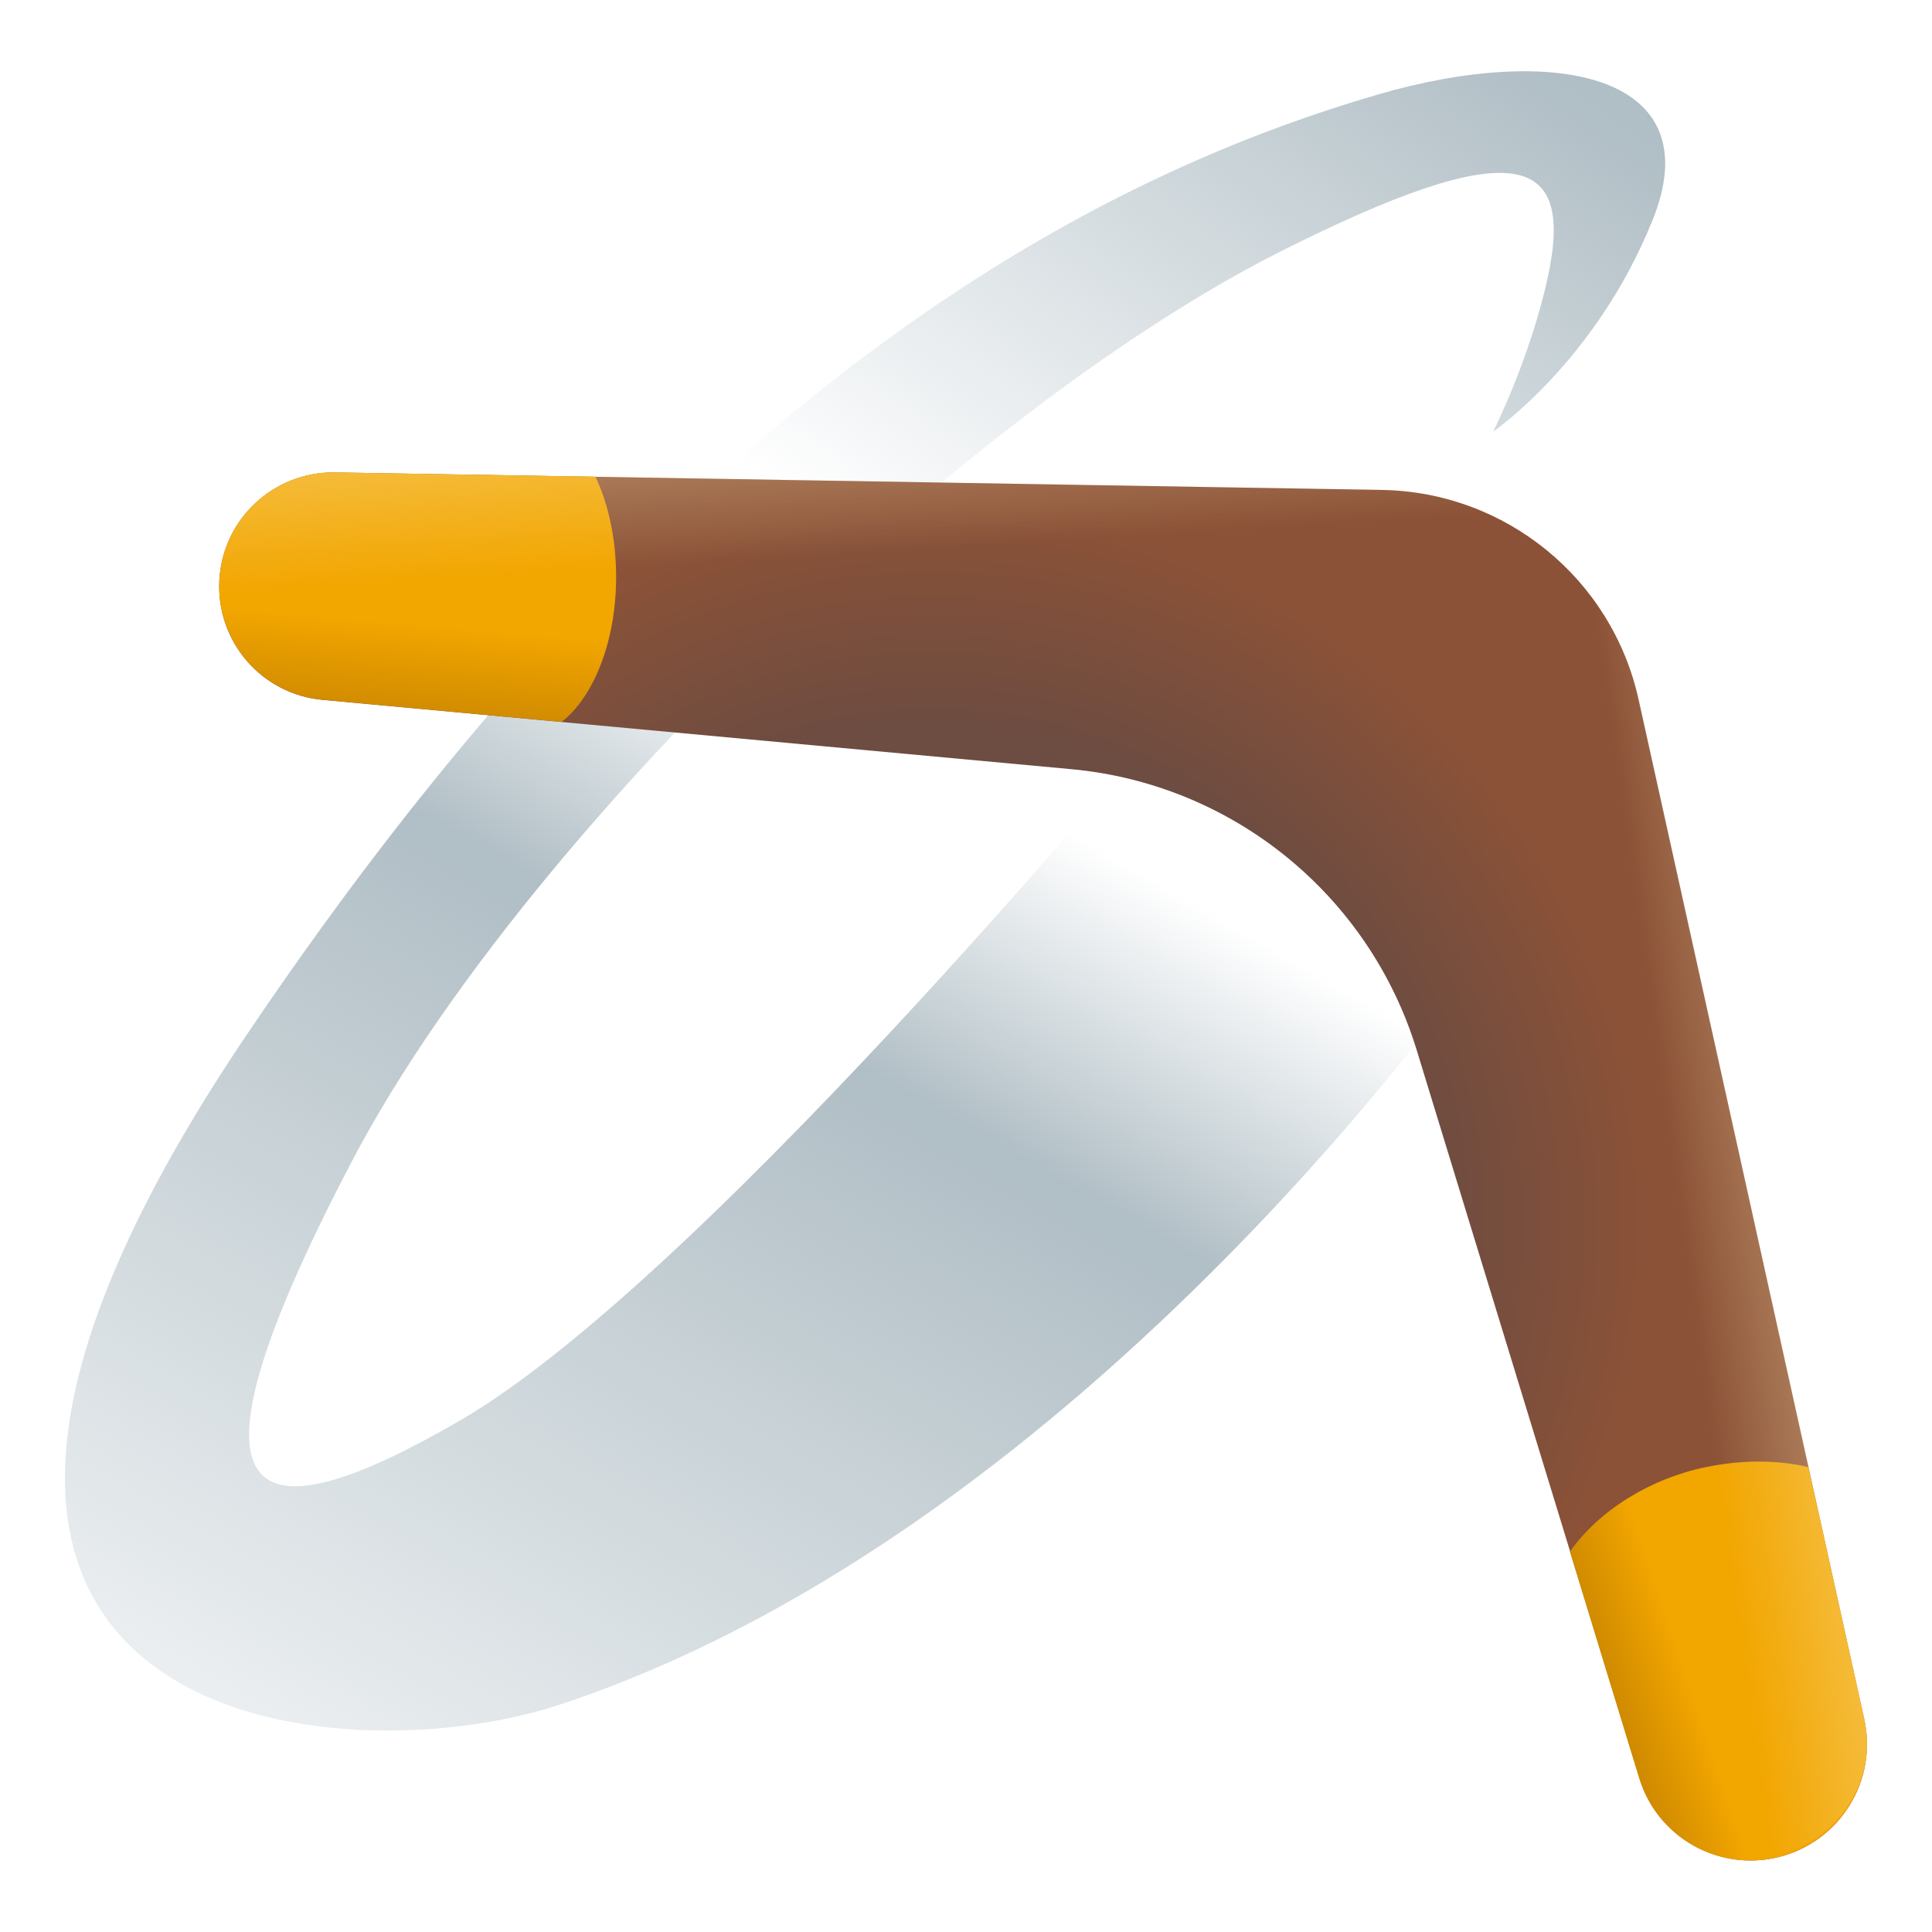
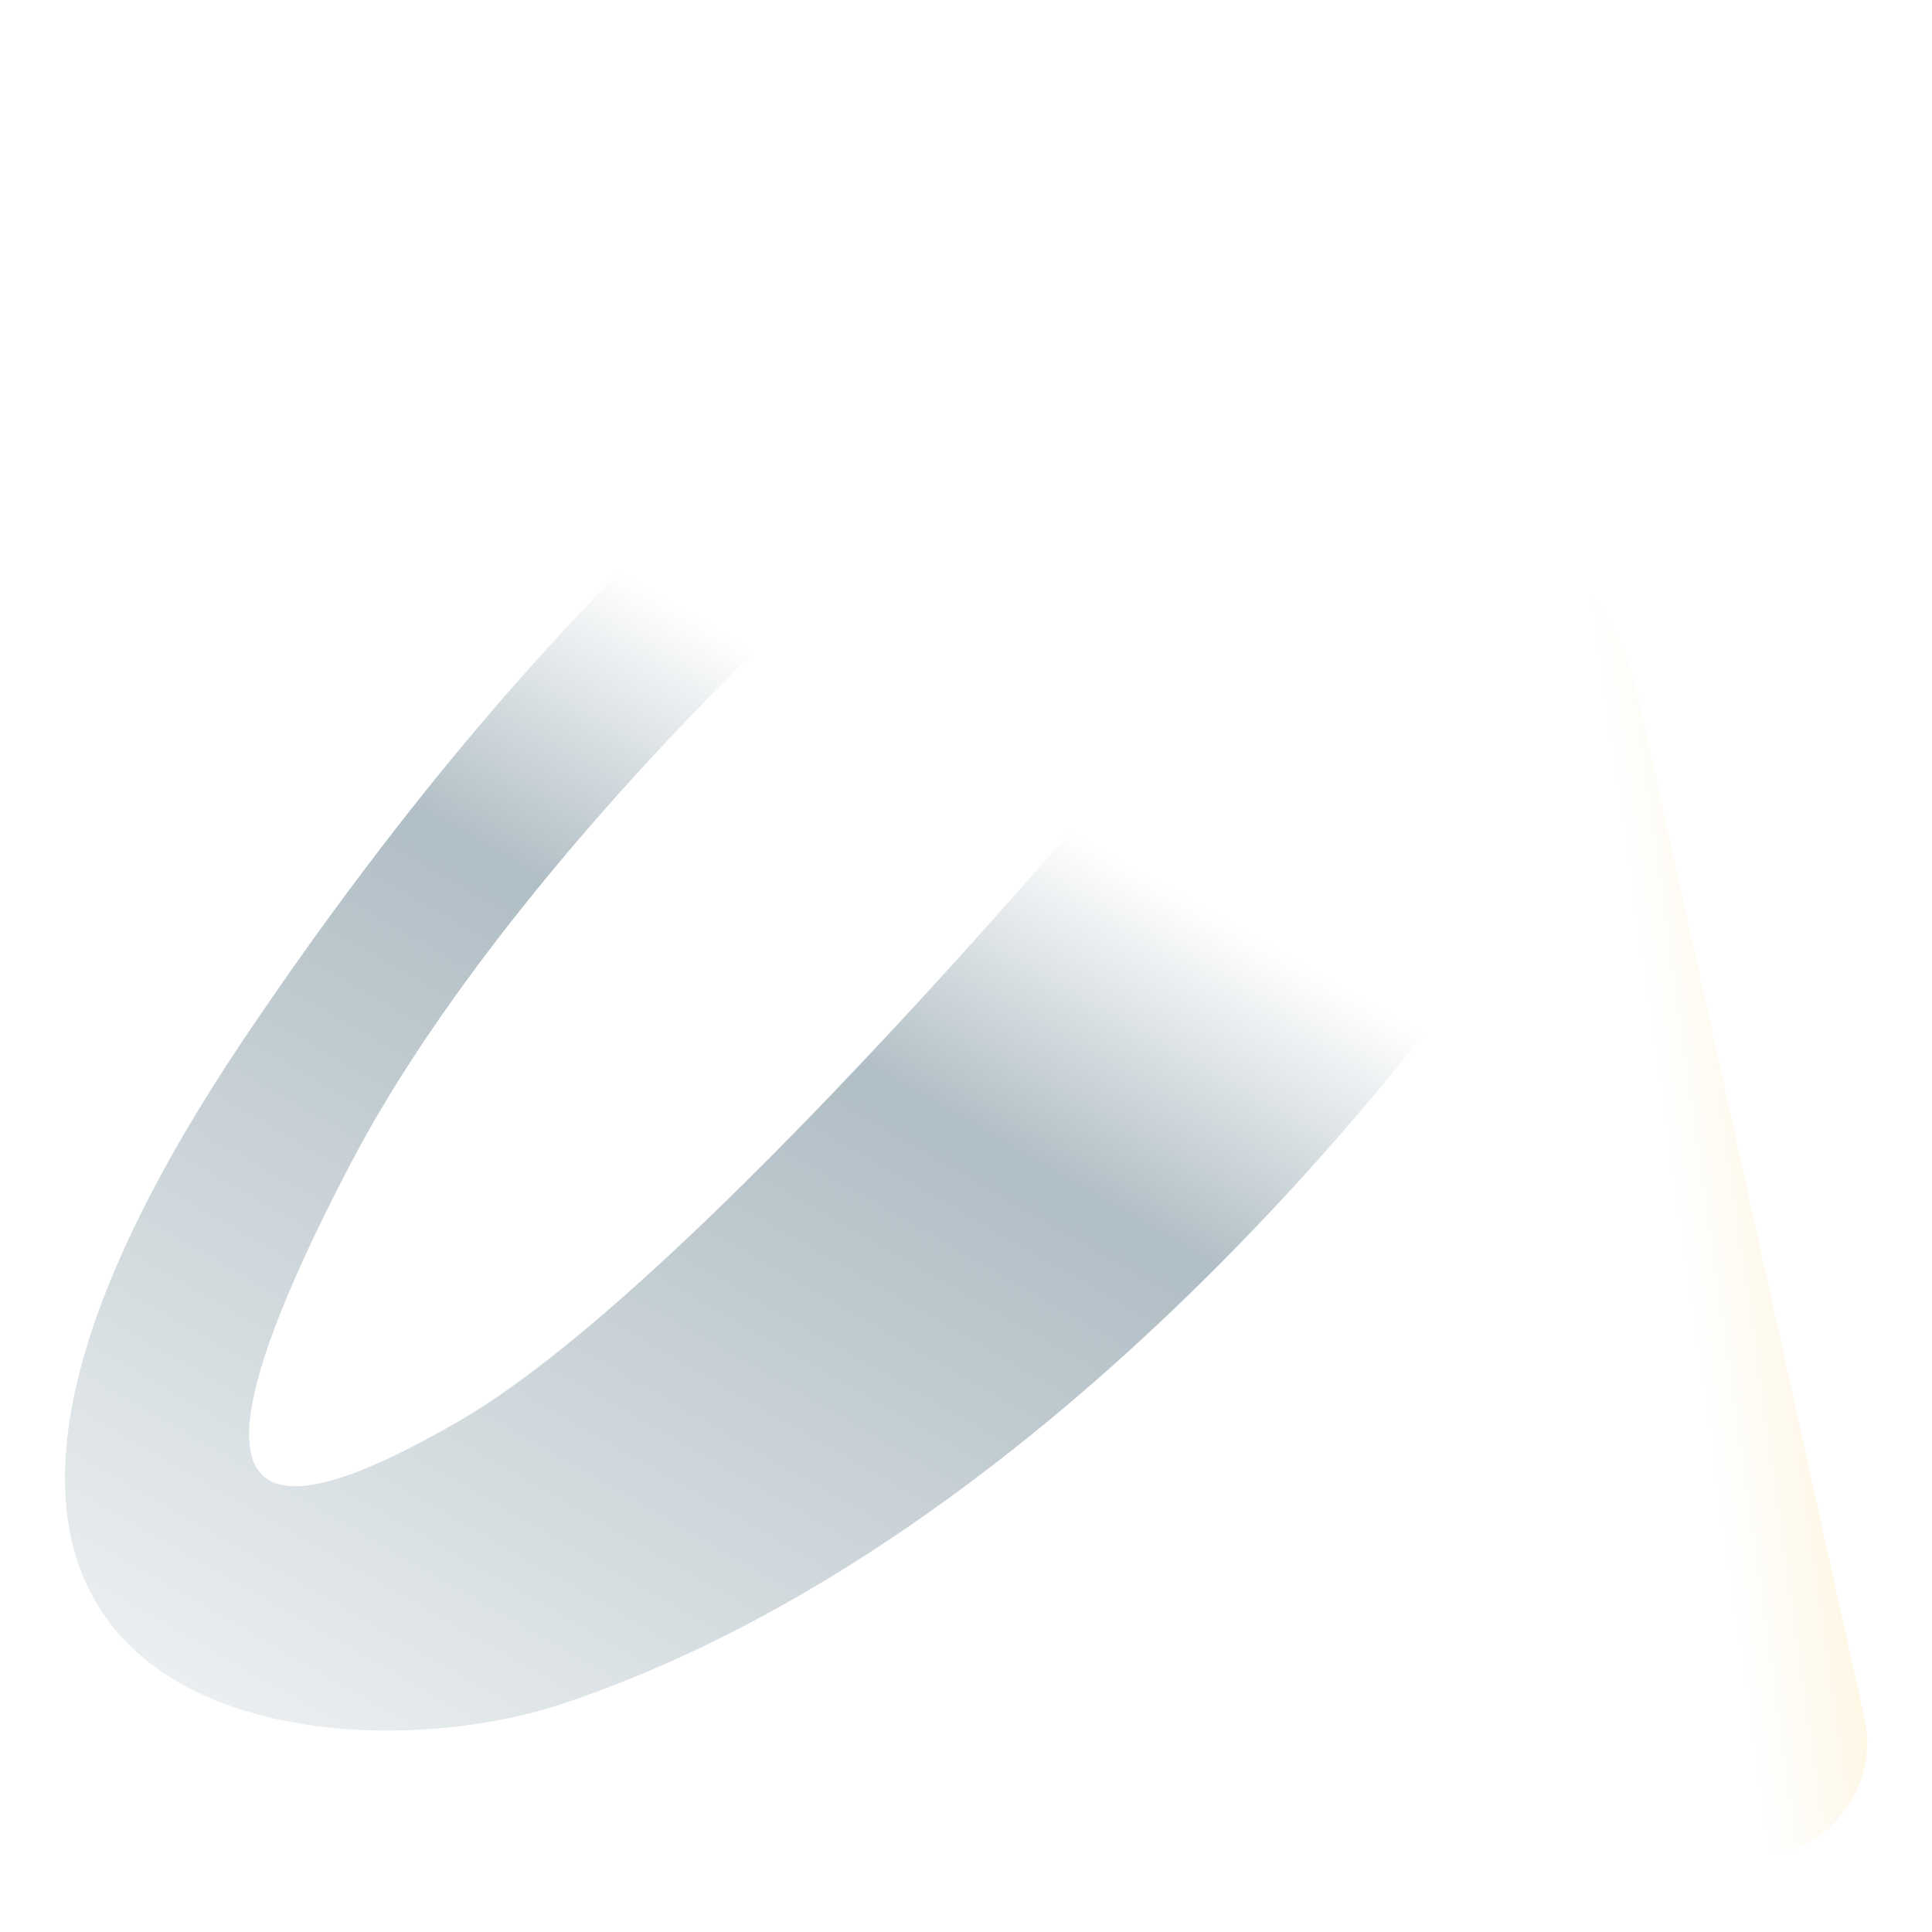
<svg xmlns="http://www.w3.org/2000/svg" version="1.1" id="Layer_3" x="0px" y="0px" viewBox="0 0 128 128" style="enable-background:new 0 0 128 128;" xml:space="preserve">
  <g>
    <linearGradient id="SVGID_1_" gradientUnits="userSpaceOnUse" x1="65.213" y1="51.828" x2="16.442" y2="136.855">
      <stop offset="0" style="stop-color:#B0BEC5;stop-opacity:0" />
      <stop offset="0.21" style="stop-color:#B0BEC5" />
      <stop offset="1" style="stop-color:#B0BEC5;stop-opacity:0" />
    </linearGradient>
    <path style="fill:url(#SVGID_1_);" d="M30.48,94.11c-13.61,7.9-19.63,6.64-7.21-17.09C29.6,64.91,41.82,50.5,55.04,38.38   l-8.46-5.83c-9.78,9-19.94,20.73-30.27,36.06c-30.72,45.55,5.39,49.45,20.86,44.3c35.23-11.72,61.38-50.06,61.38-50.06L79.04,45.52   C79.04,45.52,47.22,84.39,30.48,94.11z" />
    <linearGradient id="SVGID_2_" gradientUnits="userSpaceOnUse" x1="64.606" y1="41.285" x2="93.619" y2="-1.104">
      <stop offset="0" style="stop-color:#B0BEC5;stop-opacity:0" />
      <stop offset="1" style="stop-color:#B0BEC5" />
    </linearGradient>
-     <path style="fill:url(#SVGID_2_);" d="M42.8,50.59C55.86,36.4,71.93,23.16,84.82,16.67c15.33-7.71,19.53-6.64,17.73,1.68   c-1.16,5.36-3.62,10.24-3.62,10.24s6.8-4.64,10.57-14.04c3.82-9.51-6.26-11.77-18.24-8.28c-16.35,4.76-35.84,15.05-56.62,38.48   L42.8,50.59z" />
    <radialGradient id="SVGID_3_" cx="61.776" cy="81.112" r="69.037" gradientUnits="userSpaceOnUse">
      <stop offset="0.477" style="stop-color:#6D4C41" />
      <stop offset="0.692" style="stop-color:#8C5237" />
    </radialGradient>
-     <path style="fill:url(#SVGID_3_);" d="M108.62,117.81L93.86,69.57C90.71,59.3,81.68,51.95,70.98,50.96l-49.61-4.59   c-4.03-0.37-7.04-3.85-6.84-7.89l0,0c0.2-4.07,3.59-7.24,7.67-7.18l69.37,1.16c8.19,0.14,15.22,5.88,16.99,13.88l14.95,67.55   c0.9,4.07-1.6,8.12-5.64,9.14l0,0C113.89,124.03,109.82,121.74,108.62,117.81z" />
    <linearGradient id="SVGID_4_" gradientUnits="userSpaceOnUse" x1="26.921" y1="47.606" x2="27.455" y2="41.309">
      <stop offset="0" style="stop-color:#CE8900" />
      <stop offset="1" style="stop-color:#F2A600" />
    </linearGradient>
-     <path style="fill:url(#SVGID_4_);" d="M14.53,38.47c-0.2,4.04,2.82,7.52,6.84,7.89l15.84,1.47c2.13-1.67,3.61-5.34,3.61-9.61   c0-2.51-0.51-4.82-1.37-6.64L22.2,31.3C18.13,31.23,14.73,34.4,14.53,38.47z" />
    <linearGradient id="SVGID_5_" gradientUnits="userSpaceOnUse" x1="106.876" y1="112.926" x2="111.876" y2="111.26">
      <stop offset="0" style="stop-color:#CE8900" />
      <stop offset="1" style="stop-color:#F2A600" />
    </linearGradient>
-     <path style="fill:url(#SVGID_5_);" d="M123.51,113.89l-3.69-16.65l-0.02-0.04c-1.95-0.47-4.31-0.51-6.78,0   c-3.66,0.75-7.08,2.86-9.01,5.6l4.59,15.01c1.2,3.93,5.27,6.22,9.25,5.22C121.92,122,124.41,117.96,123.51,113.89z" />
    <g>
      <linearGradient id="SVGID_6_" gradientUnits="userSpaceOnUse" x1="60.401" y1="24.591" x2="61.146" y2="36.432">
        <stop offset="0" style="stop-color:#FCE8B2;stop-opacity:0.5" />
        <stop offset="1" style="stop-color:#F9E5B0;stop-opacity:0" />
      </linearGradient>
-       <path style="fill:url(#SVGID_6_);" d="M93.86,69.57C90.71,59.3,81.68,51.95,70.98,50.96l-49.61-4.59    c-4.03-0.37-7.04-3.85-6.84-7.89l0,0c0.2-4.07,3.59-7.24,7.67-7.18l69.37,1.16c8.19,0.14,15.22,5.88,16.99,13.88L93.86,69.57z" />
      <linearGradient id="SVGID_7_" gradientUnits="userSpaceOnUse" x1="94.852" y1="53.704" x2="95.564" y2="65.02" gradientTransform="matrix(-0.203 -0.979 -0.979 0.203 193.837 157.126)">
        <stop offset="0" style="stop-color:#FCE8B2;stop-opacity:0.5" />
        <stop offset="1" style="stop-color:#F9E5B0;stop-opacity:0" />
      </linearGradient>
      <path style="fill:url(#SVGID_7_);" d="M73.3,50.94c10.5,2.25,17.89,8.83,21.04,19.1l14.59,47.63c1.18,3.87,5.2,6.11,9.12,5.1h0    c3.94-1.02,6.36-4.99,5.47-8.97l-14.99-67.63c-1.8-7.99-8.76-13.6-16.95-13.71L73.3,50.94z" />
    </g>
  </g>
</svg>